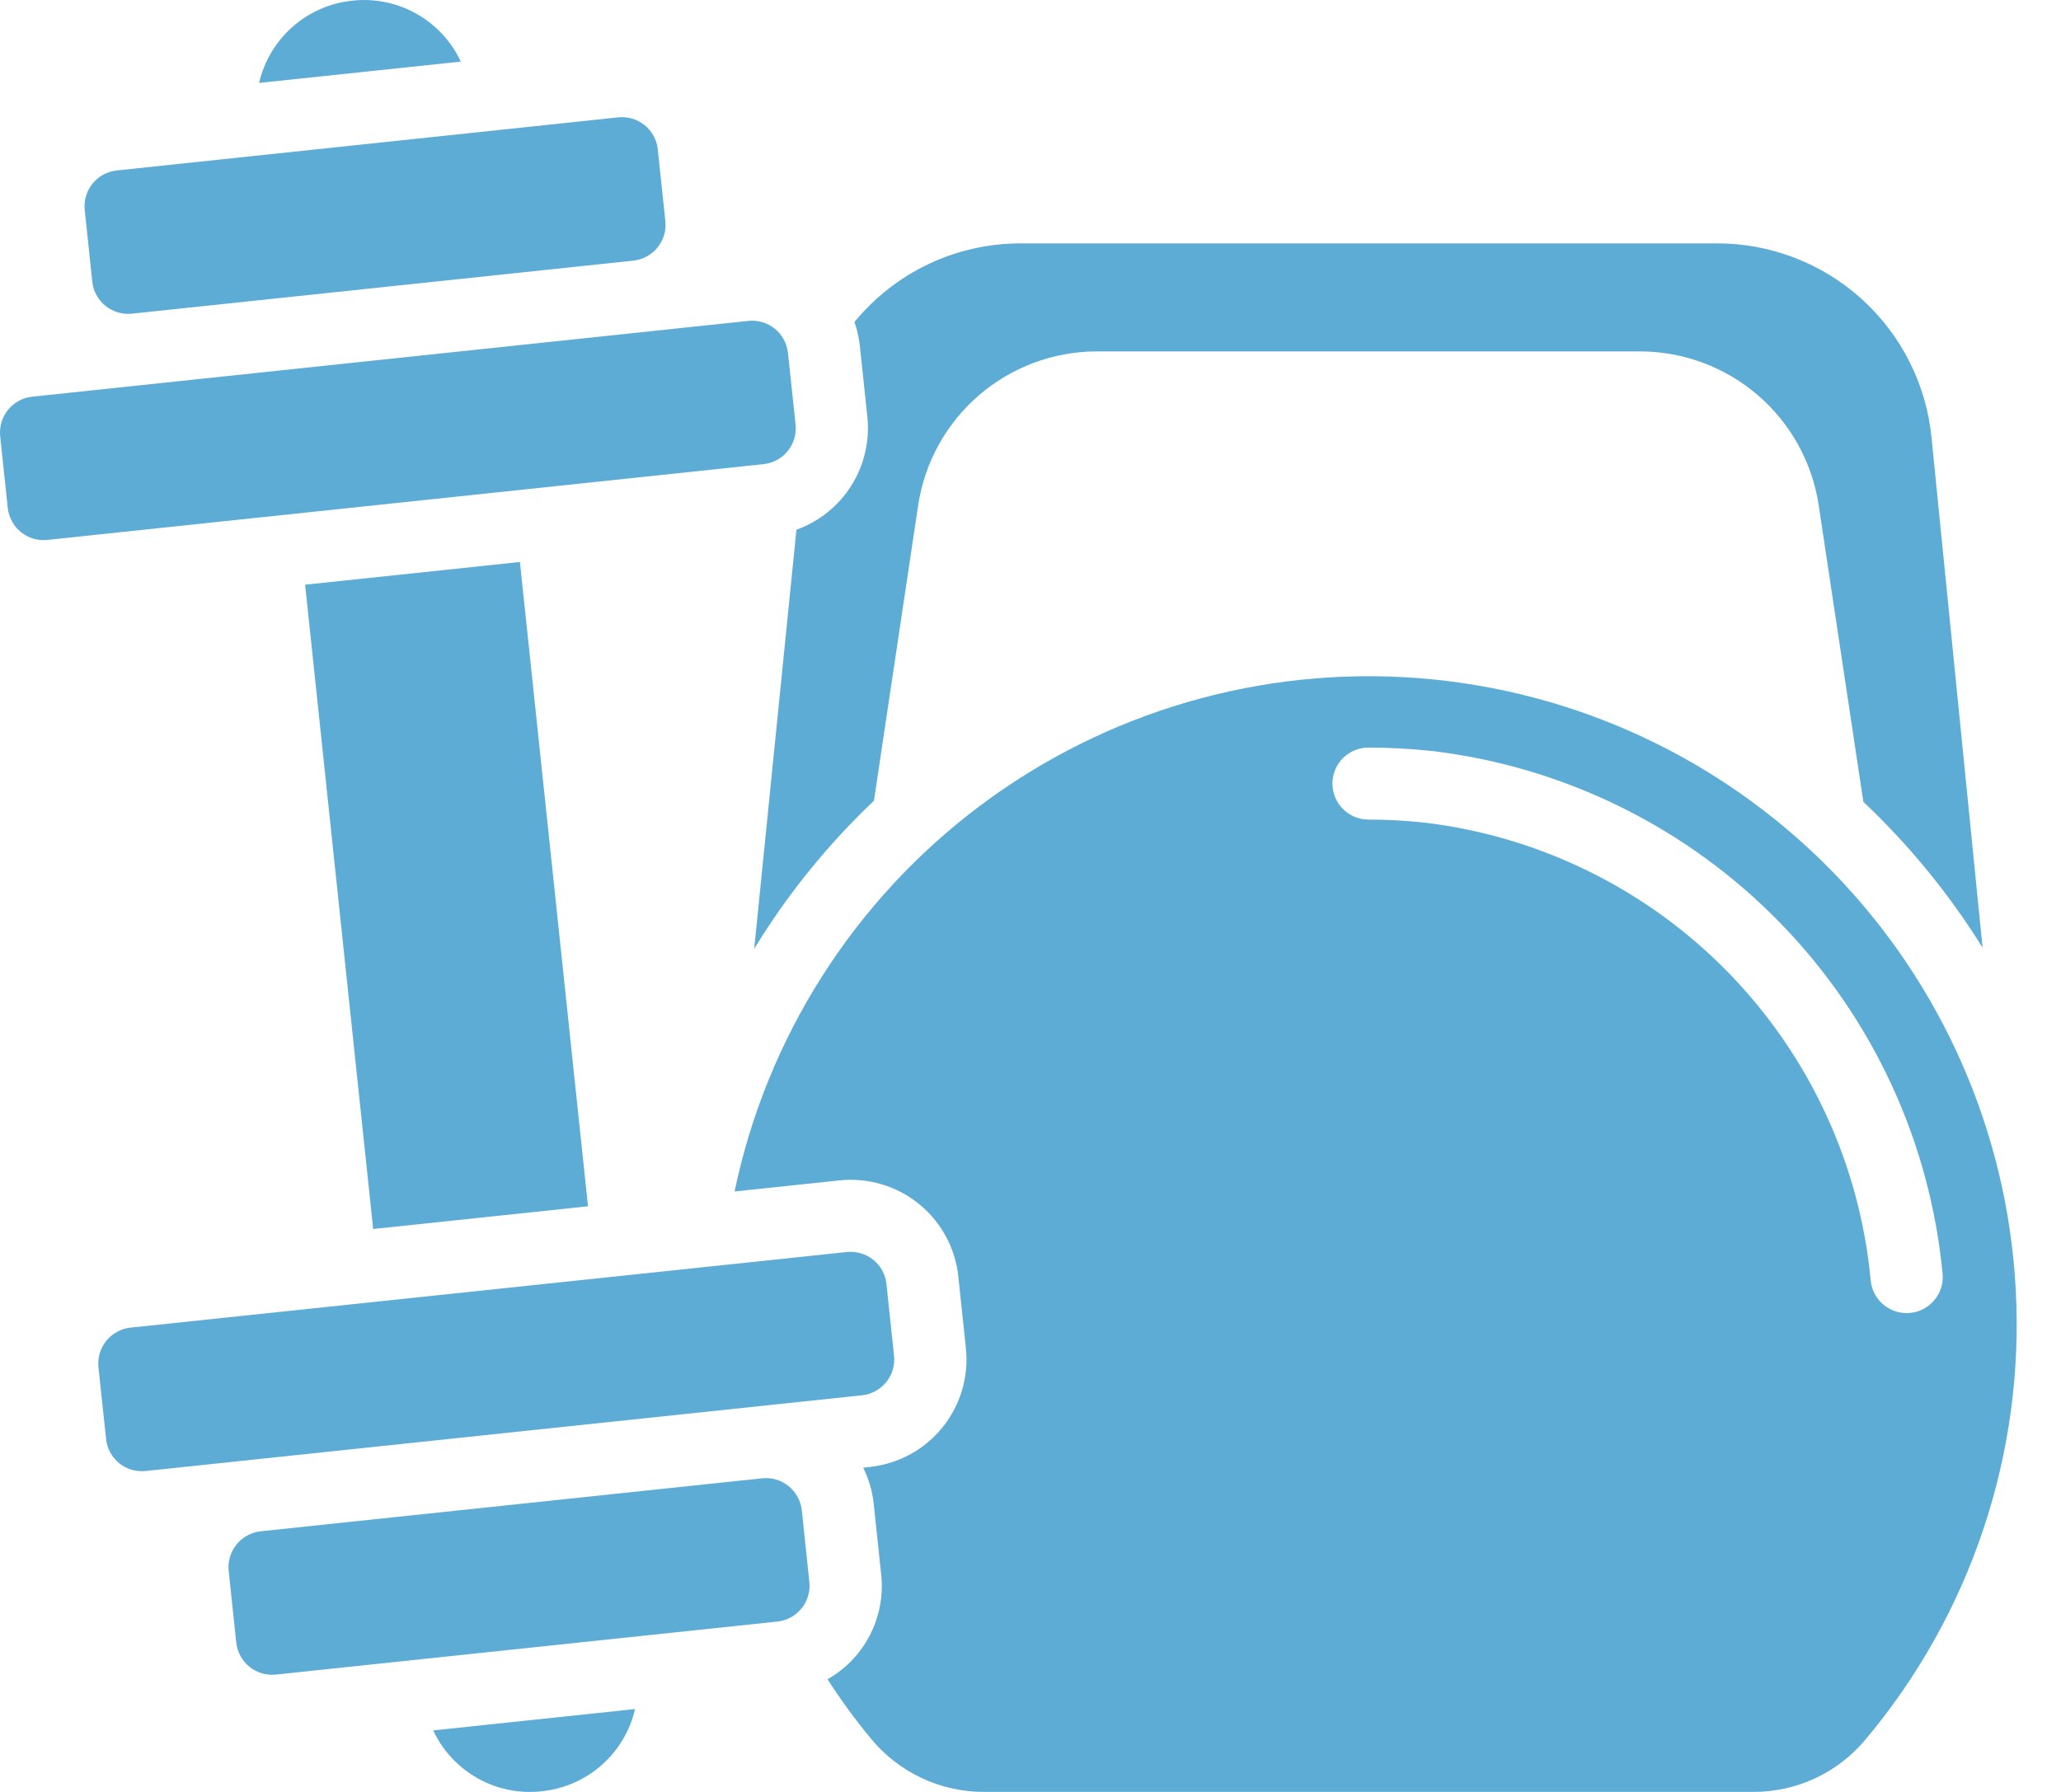
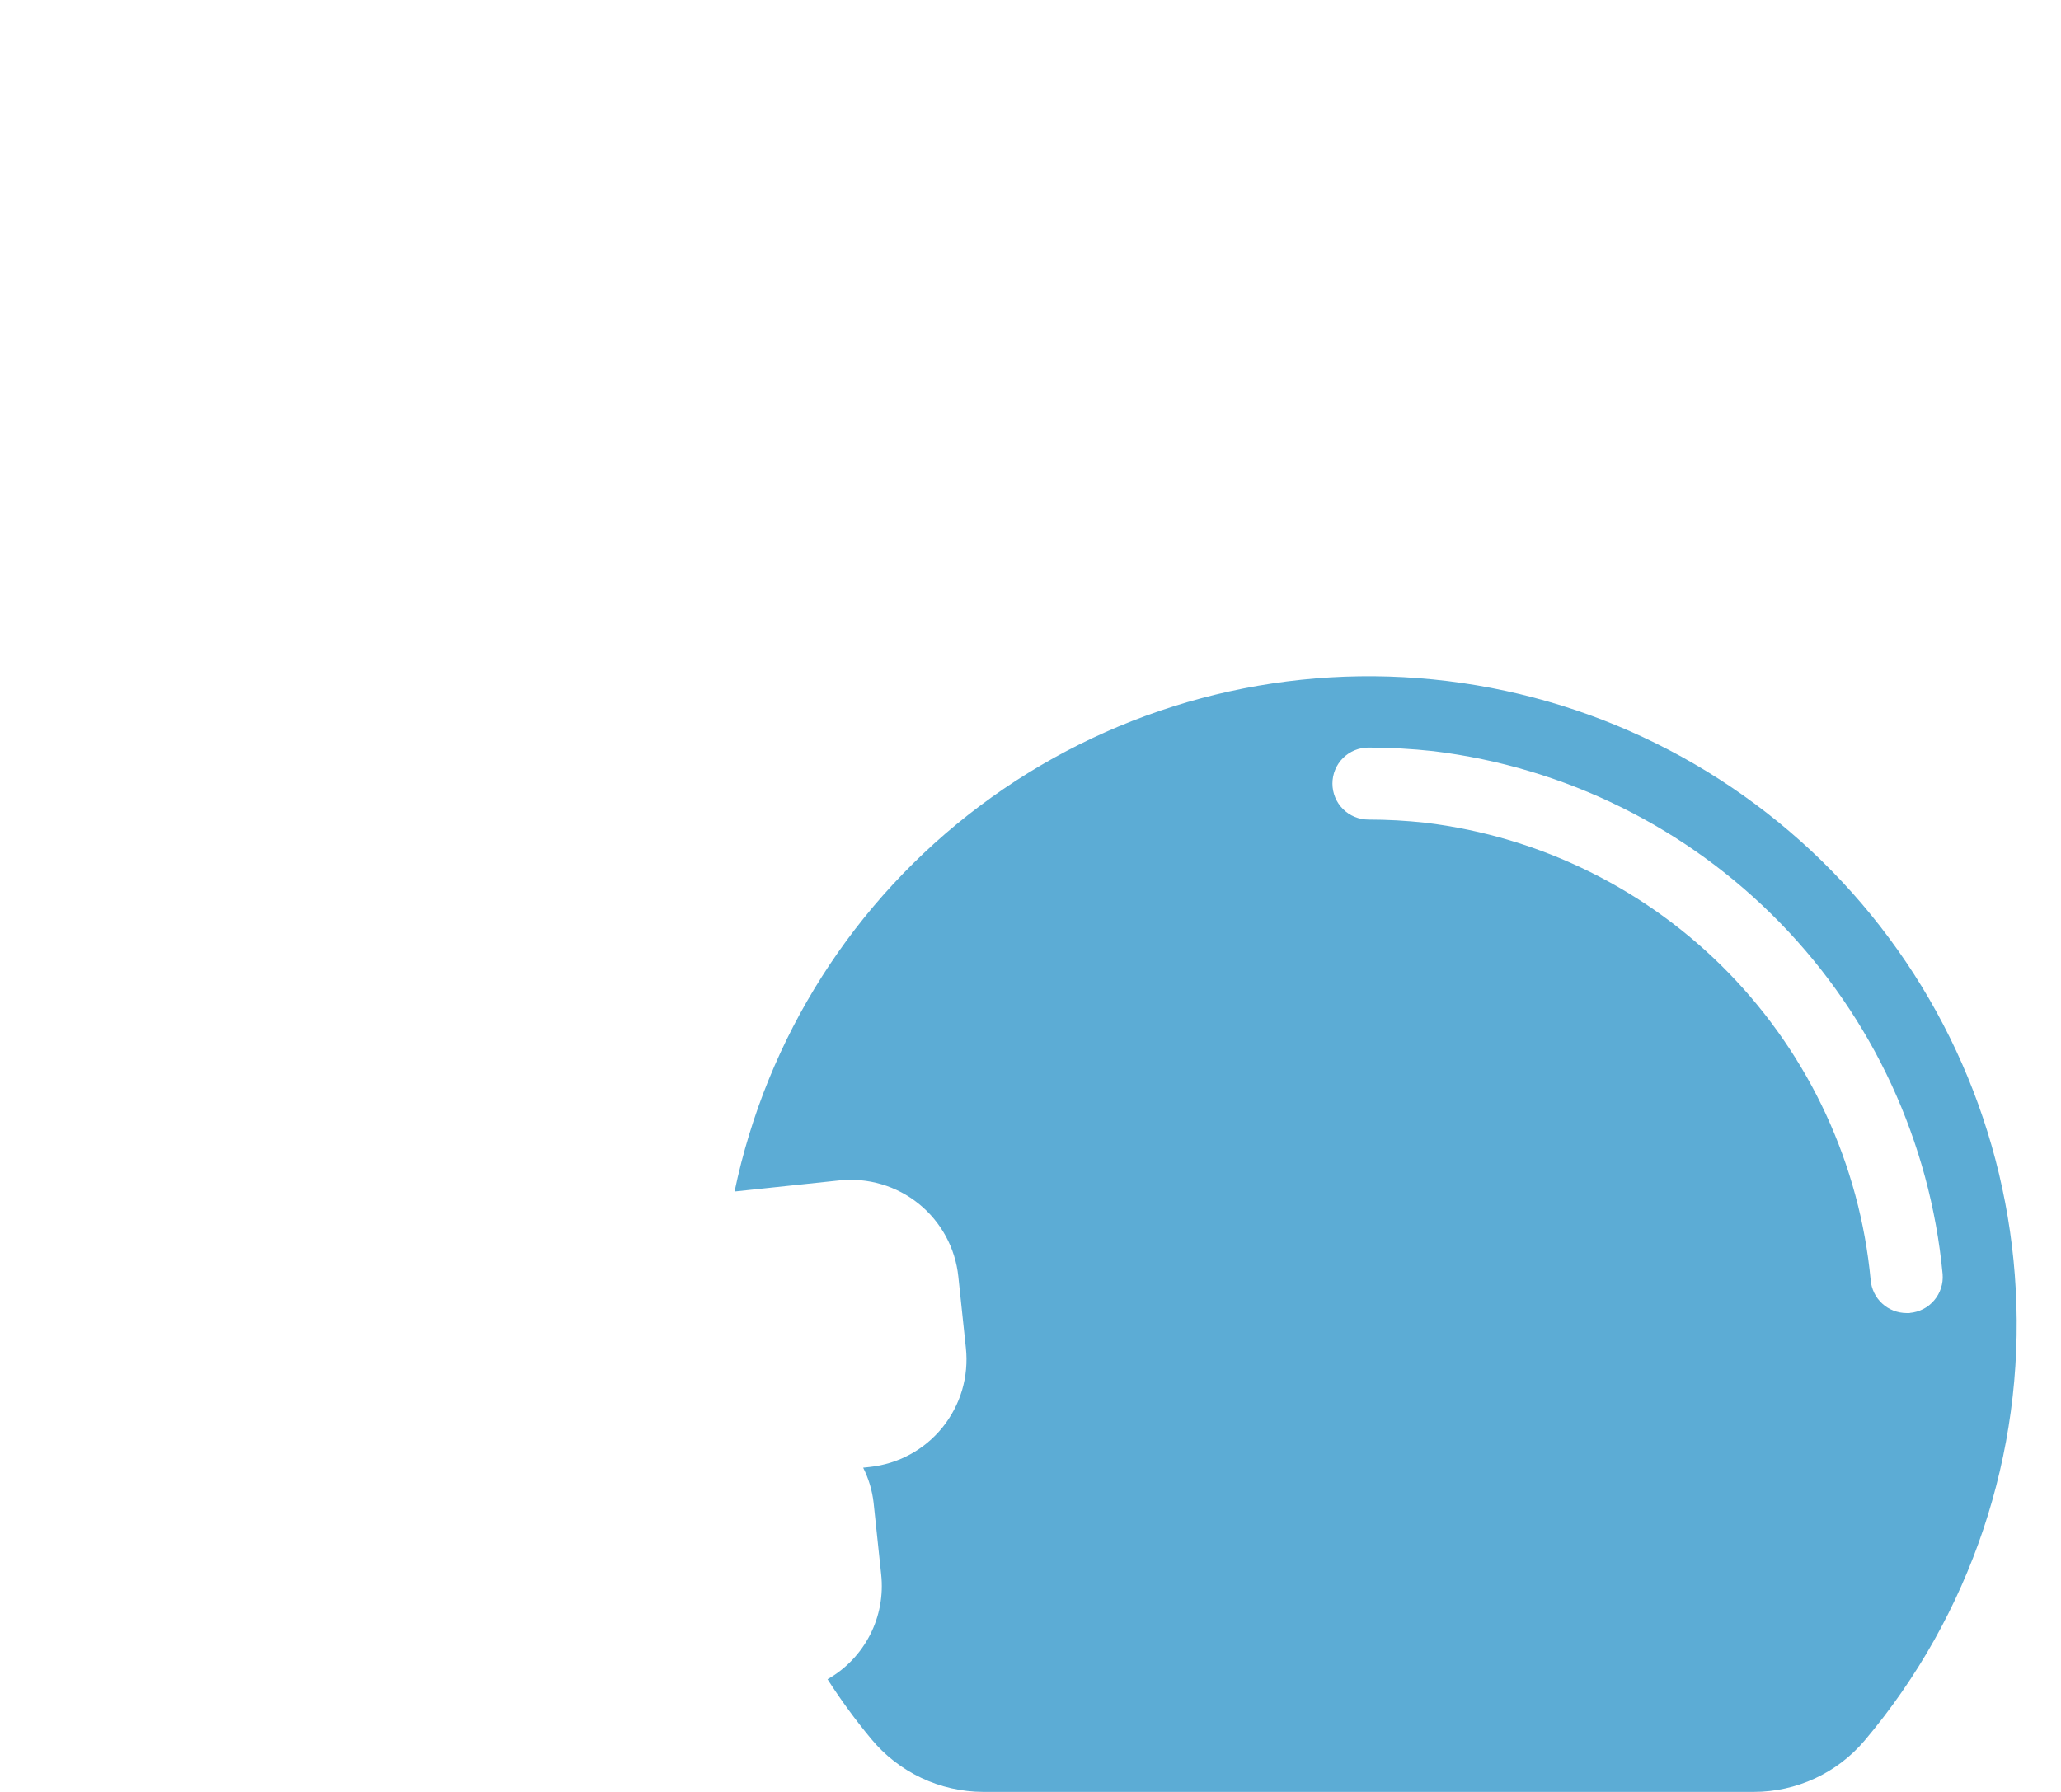
<svg xmlns="http://www.w3.org/2000/svg" width="46" height="40" viewBox="0 0 46 40" fill="none">
-   <path d="M6.81 13.052L11.604 12.545L13.124 26.927L8.329 27.434L6.81 13.052ZM17.042 10.361C17.147 10.35 17.248 10.318 17.341 10.268C17.434 10.217 17.516 10.149 17.582 10.067C17.648 9.985 17.698 9.89 17.728 9.789C17.758 9.688 17.767 9.582 17.756 9.477L17.587 7.878C17.576 7.773 17.544 7.671 17.493 7.578C17.443 7.486 17.375 7.404 17.293 7.337C17.21 7.271 17.116 7.222 17.015 7.192C16.913 7.162 16.807 7.152 16.702 7.163L0.719 8.855C0.614 8.866 0.512 8.897 0.42 8.948C0.327 8.998 0.245 9.067 0.179 9.149C0.112 9.231 0.063 9.325 0.033 9.426C0.003 9.528 -0.007 9.634 0.004 9.739L0.173 11.338C0.184 11.443 0.216 11.544 0.267 11.637C0.317 11.73 0.385 11.812 0.467 11.878C0.55 11.945 0.644 11.994 0.745 12.024C0.846 12.054 0.953 12.064 1.058 12.052L17.042 10.361ZM7.864 0.015C7.369 0.065 6.902 0.27 6.529 0.599C6.156 0.929 5.895 1.366 5.783 1.851L10.285 1.375C10.075 0.924 9.728 0.55 9.293 0.306C8.859 0.061 8.359 -0.04 7.864 0.015ZM2.943 7.002L14.136 5.818C14.241 5.806 14.342 5.775 14.435 5.724C14.528 5.674 14.61 5.606 14.676 5.524C14.742 5.441 14.792 5.347 14.822 5.246C14.852 5.145 14.861 5.038 14.85 4.933L14.681 3.335C14.671 3.23 14.639 3.128 14.588 3.036C14.538 2.943 14.47 2.861 14.388 2.794C14.306 2.728 14.211 2.678 14.11 2.648C14.008 2.618 13.902 2.609 13.797 2.62L2.606 3.805C2.501 3.816 2.399 3.848 2.306 3.898C2.214 3.948 2.132 4.017 2.065 4.099C1.999 4.181 1.949 4.275 1.92 4.377C1.89 4.478 1.88 4.584 1.891 4.689L2.06 6.288C2.083 6.5 2.188 6.694 2.354 6.828C2.52 6.961 2.732 7.024 2.943 7.002ZM19.506 17.874L20.494 11.27C20.64 10.32 21.12 9.453 21.848 8.824C22.576 8.196 23.504 7.849 24.465 7.844H36.62C37.581 7.849 38.51 8.197 39.238 8.825C39.966 9.454 40.446 10.321 40.591 11.272L41.589 17.899C42.612 18.865 43.507 19.959 44.25 21.155L43.111 9.773C42.995 8.583 42.439 7.479 41.553 6.676C40.666 5.873 39.512 5.43 38.316 5.433H22.769C22.061 5.434 21.363 5.592 20.723 5.895C20.084 6.199 19.52 6.64 19.071 7.188C19.13 7.357 19.17 7.532 19.19 7.709L19.359 9.308C19.414 9.844 19.288 10.383 19.002 10.839C18.715 11.295 18.283 11.642 17.776 11.824L16.833 21.18C17.574 19.965 18.473 18.853 19.506 17.874ZM12.091 39.985C12.586 39.935 13.053 39.731 13.427 39.402C13.8 39.073 14.062 38.635 14.174 38.15L9.669 38.627C9.879 39.078 10.226 39.452 10.661 39.696C11.095 39.94 11.595 40.041 12.091 39.985ZM19.239 31.146C19.344 31.135 19.446 31.103 19.539 31.053C19.632 31.002 19.713 30.934 19.78 30.852C19.846 30.77 19.896 30.675 19.926 30.574C19.956 30.473 19.965 30.367 19.954 30.262L19.785 28.663C19.774 28.558 19.742 28.456 19.692 28.363C19.642 28.27 19.573 28.189 19.491 28.122C19.409 28.056 19.315 28.006 19.213 27.977C19.112 27.947 19.006 27.937 18.901 27.948L2.912 29.636C2.807 29.647 2.705 29.679 2.613 29.73C2.52 29.78 2.438 29.848 2.372 29.93C2.305 30.012 2.256 30.107 2.226 30.208C2.196 30.309 2.186 30.416 2.197 30.52L2.368 32.121C2.378 32.226 2.41 32.328 2.46 32.421C2.51 32.514 2.578 32.596 2.661 32.663C2.743 32.73 2.838 32.779 2.939 32.809C3.041 32.838 3.147 32.847 3.252 32.836L19.239 31.146Z" fill="#5CACD5" />
  <path d="M44.99 28.786C44.803 25.279 43.346 21.961 40.892 19.449C38.438 16.938 35.154 15.405 31.653 15.137C28.152 14.869 24.673 15.884 21.865 17.993C19.057 20.102 17.113 23.16 16.395 26.597L18.736 26.349C19.051 26.316 19.37 26.345 19.674 26.435C19.977 26.524 20.261 26.673 20.507 26.872C20.753 27.071 20.958 27.317 21.109 27.595C21.261 27.874 21.356 28.179 21.389 28.494L21.558 30.093C21.591 30.408 21.562 30.727 21.473 31.03C21.383 31.334 21.234 31.617 21.035 31.864C20.836 32.11 20.59 32.315 20.312 32.466C20.034 32.617 19.728 32.712 19.413 32.746L19.265 32.762C19.388 33.007 19.467 33.272 19.498 33.545L19.667 35.143C19.718 35.607 19.632 36.077 19.419 36.493C19.206 36.909 18.877 37.254 18.47 37.485C18.767 37.947 19.091 38.391 19.442 38.814C19.746 39.183 20.128 39.48 20.56 39.685C20.991 39.89 21.463 39.997 21.941 39.999H39.144C39.615 39.999 40.08 39.896 40.508 39.698C40.935 39.5 41.314 39.211 41.618 38.852C43.983 36.048 45.189 32.448 44.99 28.786ZM42.624 29.311H42.556C42.354 29.311 42.159 29.236 42.01 29.099C41.861 28.963 41.769 28.775 41.752 28.574C41.509 25.993 40.39 23.574 38.582 21.717C36.774 19.86 34.386 18.677 31.813 18.365C31.391 18.319 30.967 18.295 30.543 18.295C30.329 18.295 30.125 18.21 29.974 18.059C29.823 17.908 29.739 17.704 29.739 17.491C29.739 17.278 29.823 17.073 29.974 16.922C30.125 16.772 30.329 16.687 30.543 16.687C31.026 16.688 31.509 16.715 31.989 16.767C34.932 17.124 37.664 18.477 39.732 20.601C41.8 22.724 43.08 25.491 43.358 28.443C43.375 28.655 43.307 28.865 43.169 29.027C43.032 29.189 42.836 29.29 42.624 29.308V29.311Z" fill="#5CACD5" />
-   <path d="M17.011 32.999L5.819 34.182C5.714 34.194 5.612 34.225 5.52 34.276C5.427 34.326 5.345 34.394 5.279 34.477C5.212 34.559 5.163 34.653 5.133 34.754C5.103 34.855 5.093 34.962 5.104 35.067L5.273 36.666C5.296 36.878 5.402 37.072 5.568 37.206C5.733 37.34 5.946 37.403 6.158 37.38L17.35 36.197C17.455 36.186 17.557 36.154 17.649 36.104C17.742 36.053 17.824 35.985 17.89 35.903C17.957 35.821 18.006 35.726 18.036 35.625C18.066 35.524 18.076 35.418 18.064 35.313L17.896 33.715C17.885 33.609 17.853 33.508 17.802 33.415C17.752 33.322 17.684 33.24 17.602 33.174C17.52 33.107 17.425 33.057 17.324 33.028C17.223 32.998 17.116 32.988 17.011 32.999Z" fill="#5CACD5" />
</svg>